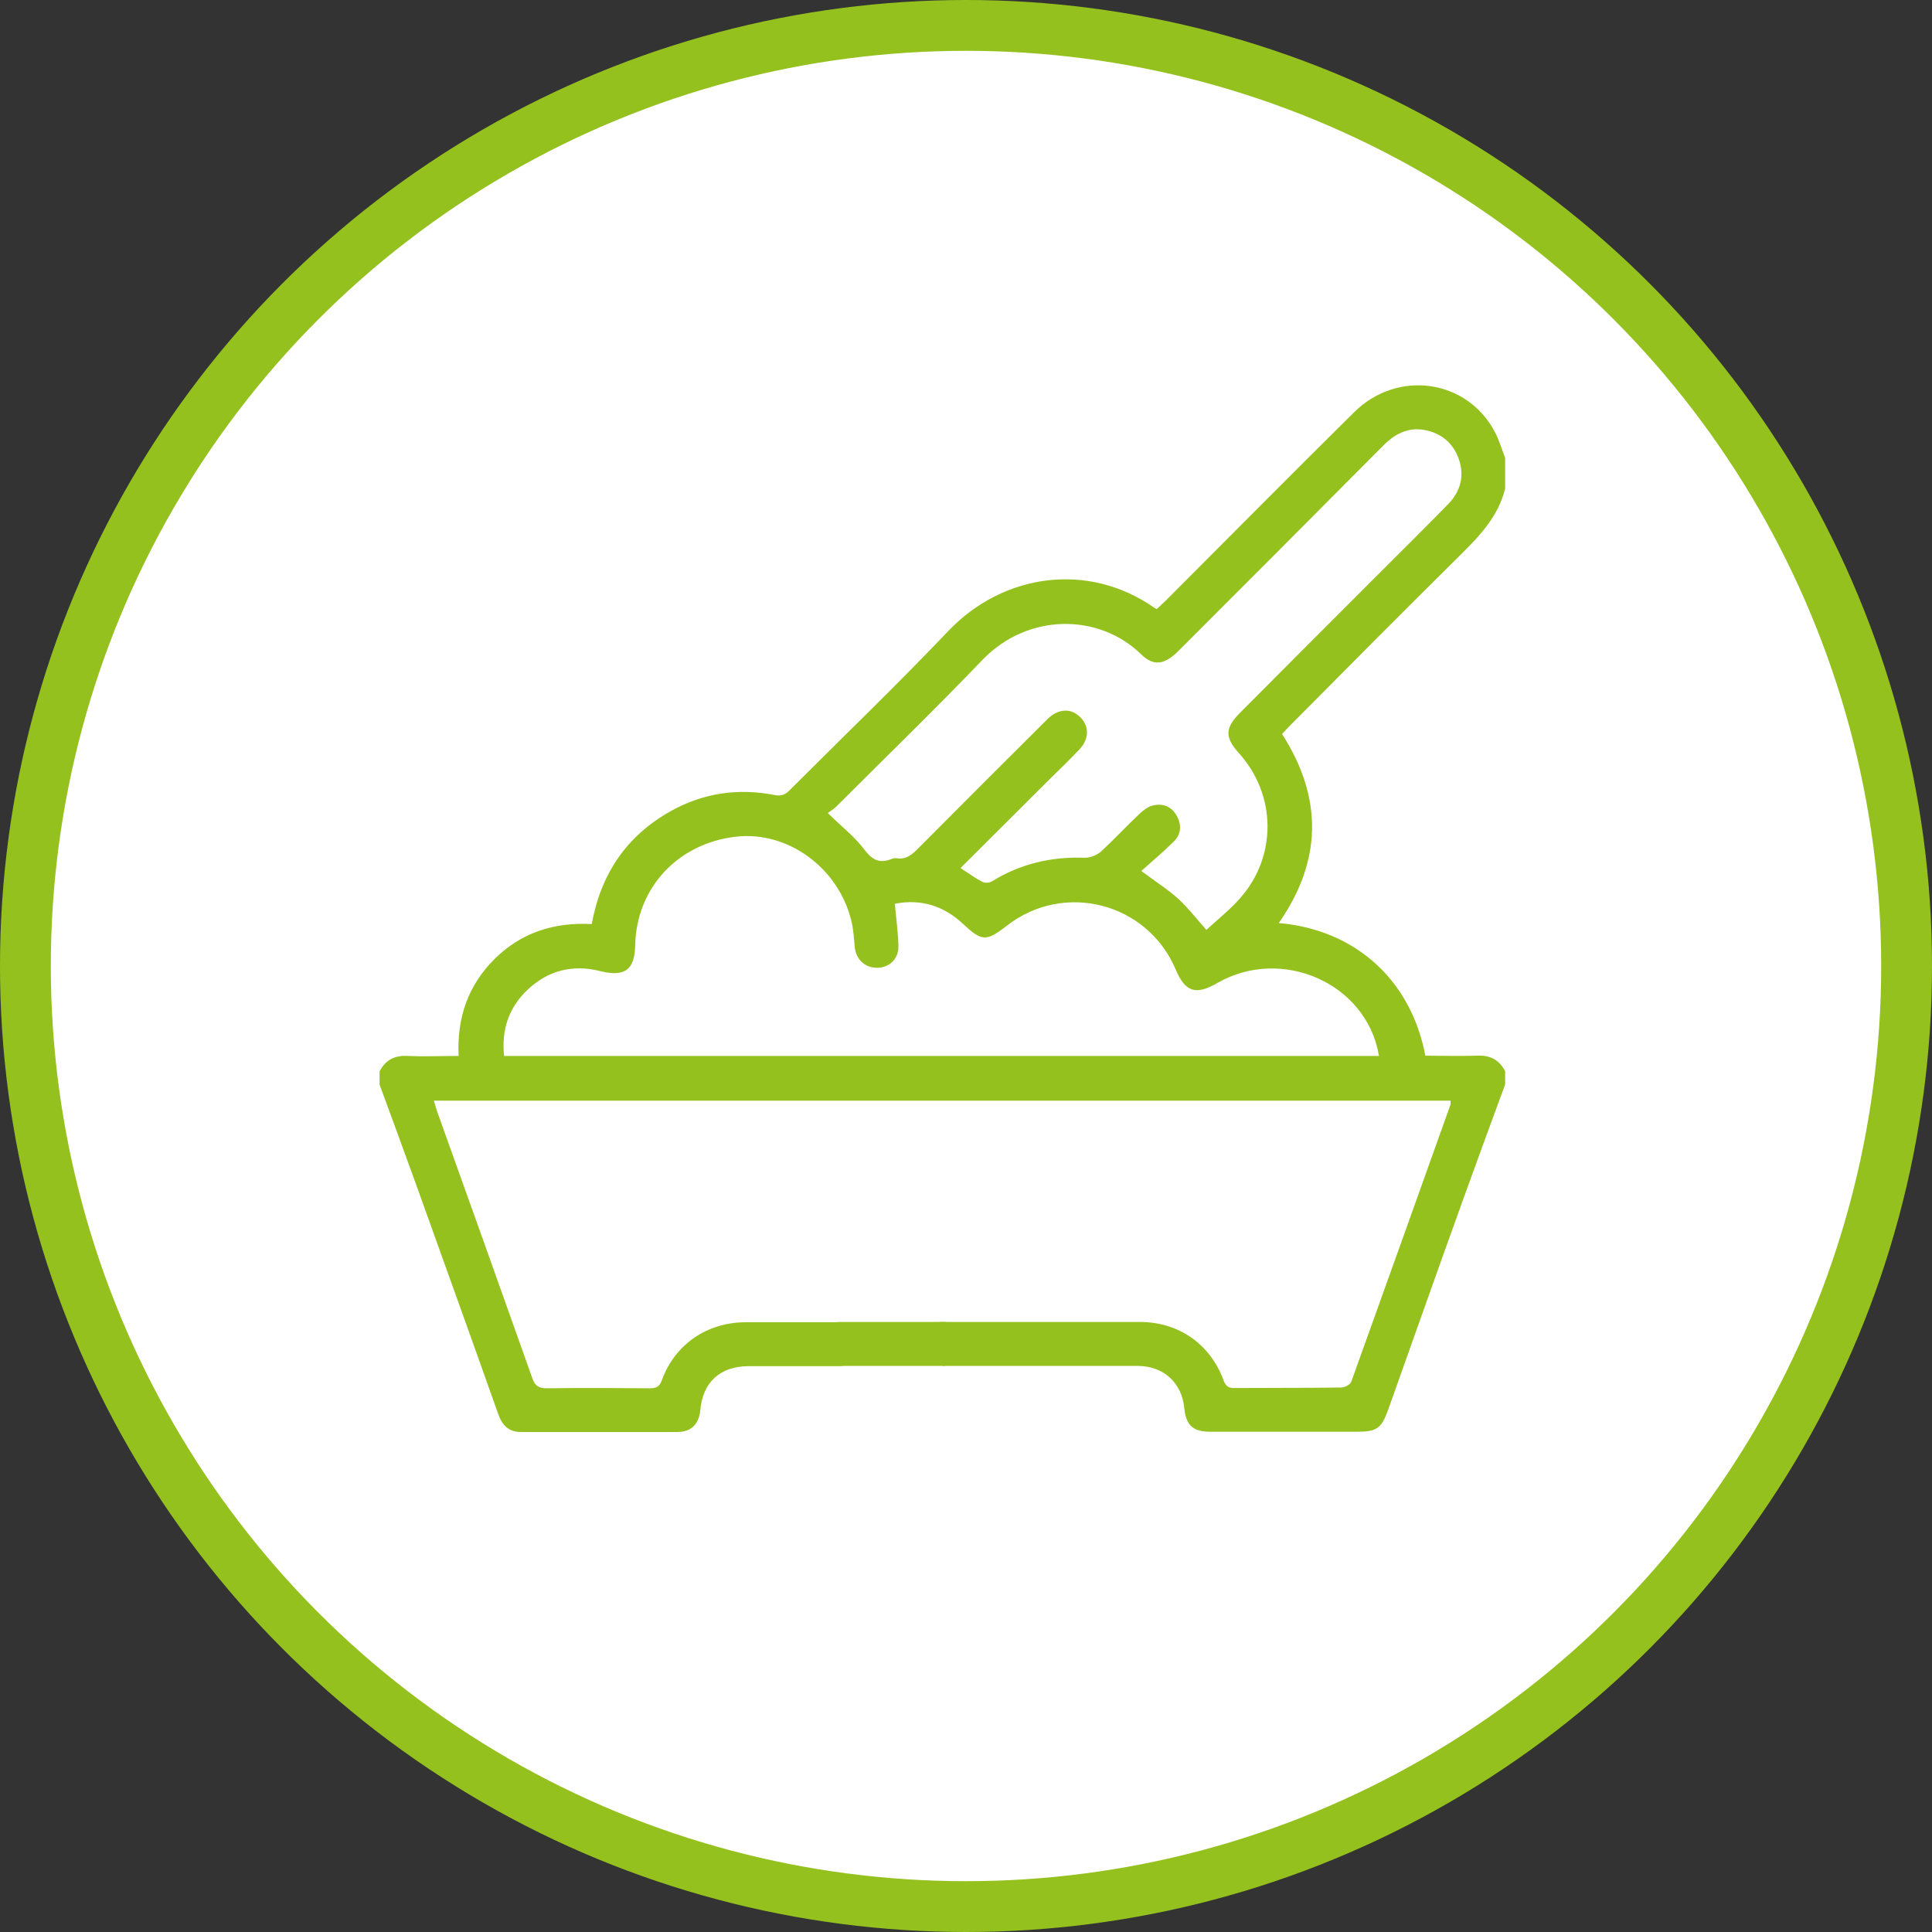
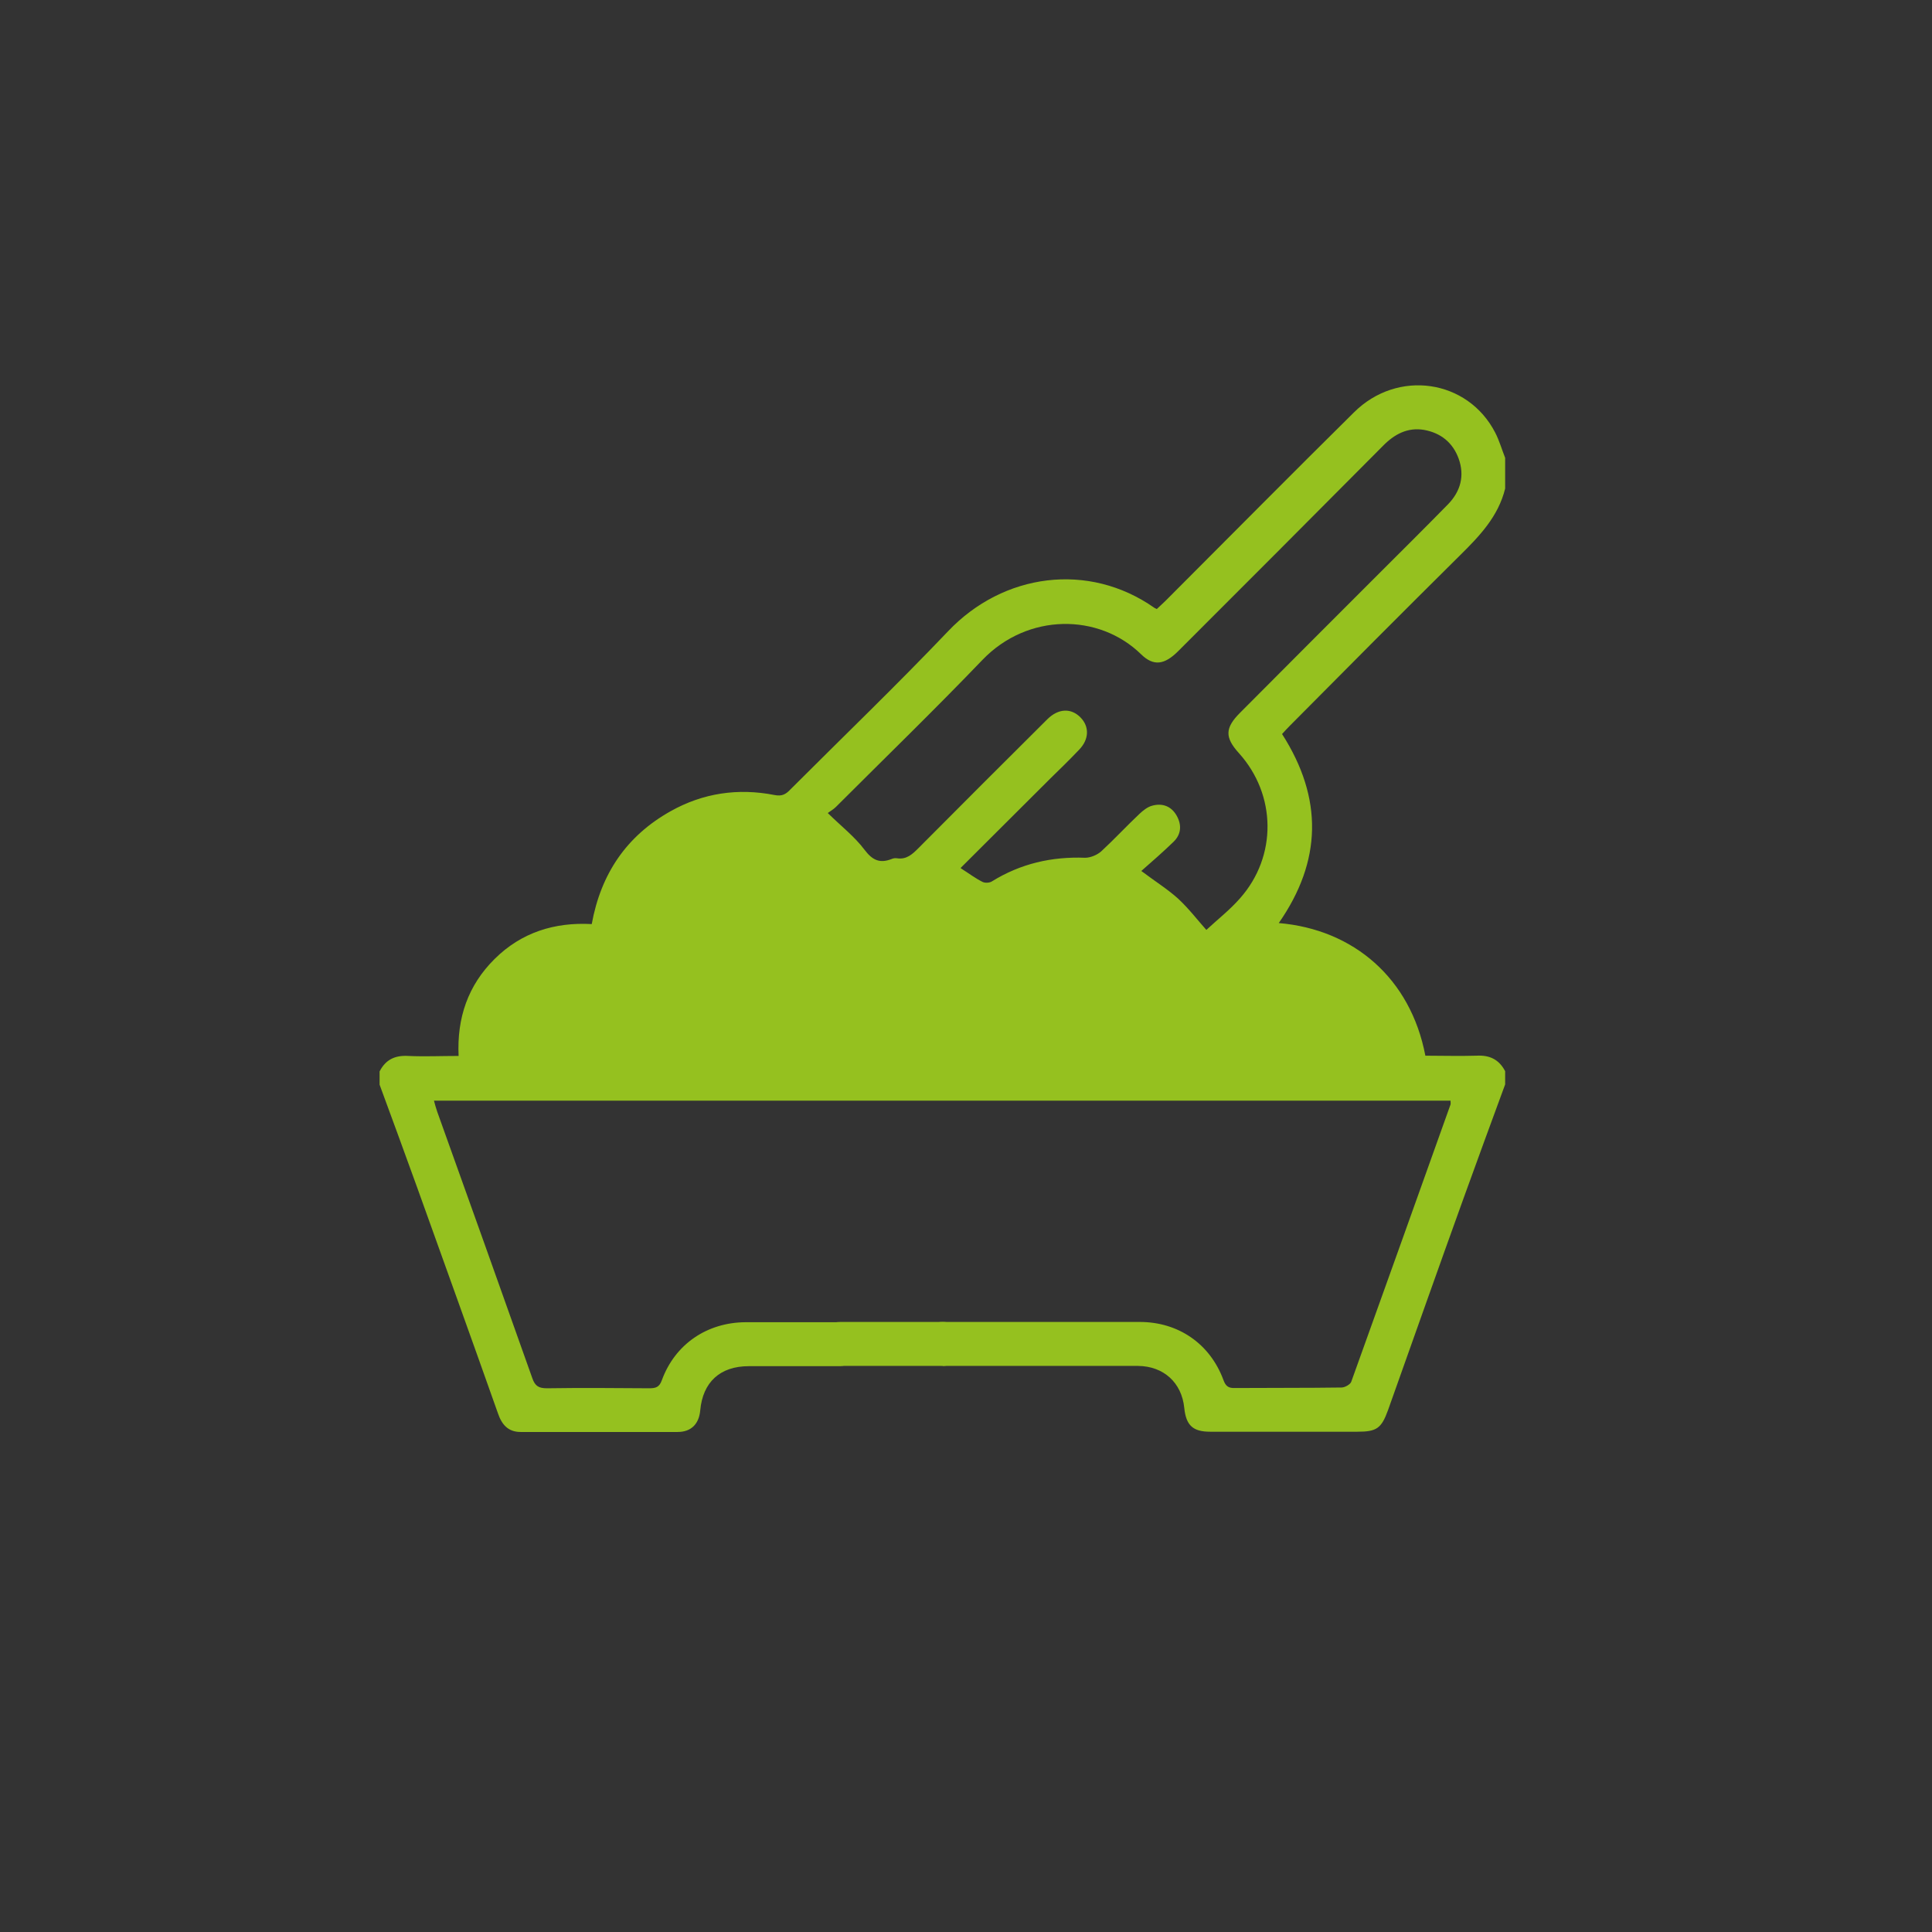
<svg xmlns="http://www.w3.org/2000/svg" id="Capa_2" data-name="Capa 2" viewBox="0 0 76.04 76.04">
  <rect x="0" y="0" width="76.04" height="76.04" fill="#333333" stroke="none" />
  <defs>
    <style>
      .cls-1 {
        fill: #95c11f;
      }

      .cls-2 {
        fill: #fff;
        stroke: #95c11f;
        stroke-miterlimit: 10;
        stroke-width: 2px;
      }
    </style>
  </defs>
  <g id="Capa_1-2" data-name="Capa 1">
    <g>
-       <circle class="cls-2" cx="38.02" cy="38.02" r="37.02" />
      <g>
-         <path class="cls-1" d="m59.24,42.68c-.55,1.5-1.1,2.99-1.64,4.49-1,2.77-1.98,5.55-2.97,8.33-.26.72-.45.85-1.2.85-1.93,0-3.86,0-5.8,0-.68,0-.95-.25-1.02-.94-.1-.99-.81-1.64-1.82-1.65-1.23,0-10.51,0-11.73,0-.61,0-.98-.32-.98-.85,0-.54.37-.88,1-.88,1.24,0,10.54,0,11.78,0,1.51,0,2.76.85,3.29,2.28.09.25.2.33.46.32,1.4-.01,2.8,0,4.19-.02.13,0,.34-.12.38-.22,1.31-3.64,2.61-7.28,3.91-10.92.01-.04,0-.08,0-.15H17.08c.04.15.08.3.13.44,1.25,3.49,2.5,6.98,3.74,10.48.11.32.26.4.58.4,1.34-.02,2.68-.01,4.02,0,.26,0,.4-.04.5-.32.52-1.42,1.78-2.27,3.29-2.28,1.24,0,2.48,0,3.72,0,.63,0,1,.34.99.88,0,.52-.38.84-.99.85-1.2,0-2.39,0-3.59,0-1.13,0-1.81.63-1.91,1.74-.05.54-.36.85-.89.85-2.06,0-4.12,0-6.18,0-.49,0-.74-.29-.89-.73-1.05-2.97-2.12-5.93-3.18-8.89-.49-1.35-.98-2.7-1.48-4.05,0-.17,0-.35,0-.52.24-.47.61-.64,1.13-.61.64.03,1.29,0,1.98,0-.07-1.5.37-2.78,1.42-3.82,1.05-1.04,2.35-1.45,3.82-1.37.36-1.98,1.37-3.47,3.1-4.44,1.28-.72,2.66-.92,4.09-.64.3.06.45-.03.63-.22,2.07-2.07,4.18-4.1,6.2-6.22,2.18-2.3,5.54-2.74,8.12-.93.02.02.05.02.1.05.1-.1.22-.2.33-.31,2.48-2.48,4.94-4.97,7.43-7.43,1.72-1.71,4.48-1.3,5.56.8.16.31.26.66.39.99v1.21c-.27,1.1-1.01,1.87-1.78,2.63-2.24,2.22-4.47,4.46-6.69,6.7-.11.11-.21.22-.31.33,1.62,2.53,1.57,5-.13,7.44,2.95.25,5.19,2.18,5.77,5.22.67,0,1.34.02,2.01,0,.52-.03.89.15,1.13.61v.52Zm-4.97-1.14c-.48-2.84-3.82-4.31-6.36-2.85-.85.49-1.26.36-1.64-.54-1.12-2.63-4.4-3.47-6.65-1.71-.81.63-.98.61-1.72-.08-.76-.71-1.65-.99-2.68-.79.05.59.13,1.12.14,1.67.01.5-.36.85-.84.85-.48,0-.83-.33-.88-.82-.03-.34-.05-.69-.13-1.02-.51-2.1-2.5-3.55-4.54-3.32-2.29.26-3.92,2.01-3.97,4.27-.02.98-.41,1.26-1.38,1.02-1.07-.27-2.04-.03-2.84.72-.75.7-1.05,1.58-.94,2.62h34.44Zm-16.46-7.37c.33.21.58.4.86.54.1.05.28.04.37-.02,1.13-.7,2.35-.98,3.67-.93.21,0,.47-.11.63-.25.52-.48,1-1,1.51-1.48.14-.13.31-.27.5-.32.4-.11.75.02.96.39.21.37.18.74-.12,1.03-.41.4-.84.77-1.27,1.15.56.42,1.04.72,1.45,1.09.42.39.77.85,1.11,1.23.44-.41.93-.79,1.33-1.25,1.46-1.65,1.43-4.07-.05-5.71-.56-.62-.55-.99.05-1.59,1.78-1.79,3.56-3.57,5.35-5.36.95-.95,1.9-1.89,2.84-2.85.49-.51.65-1.12.41-1.79-.23-.63-.7-1.01-1.36-1.13-.65-.11-1.17.17-1.62.63-2.68,2.7-5.37,5.39-8.06,8.08-.54.54-.97.6-1.46.12-1.66-1.62-4.46-1.63-6.24.22-1.89,1.97-3.84,3.86-5.77,5.79-.1.1-.23.17-.32.24.53.52,1.06.93,1.45,1.45.31.41.6.54,1.06.36.07-.03.14-.04.21-.03.38.06.61-.16.85-.4,1.69-1.7,3.38-3.39,5.08-5.08.43-.42.93-.44,1.3-.06.35.36.34.86-.06,1.27-.37.39-.75.76-1.13,1.13-1.16,1.16-2.33,2.32-3.52,3.51Z" />
+         <path class="cls-1" d="m59.24,42.68c-.55,1.5-1.1,2.99-1.64,4.49-1,2.77-1.98,5.55-2.97,8.33-.26.72-.45.85-1.2.85-1.93,0-3.86,0-5.8,0-.68,0-.95-.25-1.02-.94-.1-.99-.81-1.64-1.82-1.65-1.23,0-10.51,0-11.73,0-.61,0-.98-.32-.98-.85,0-.54.37-.88,1-.88,1.24,0,10.54,0,11.78,0,1.51,0,2.76.85,3.29,2.28.09.25.2.33.46.32,1.4-.01,2.8,0,4.19-.02.13,0,.34-.12.38-.22,1.31-3.64,2.61-7.28,3.91-10.92.01-.04,0-.08,0-.15H17.08c.04.15.08.3.13.44,1.25,3.49,2.5,6.98,3.74,10.48.11.32.26.4.58.4,1.34-.02,2.68-.01,4.02,0,.26,0,.4-.04.5-.32.52-1.42,1.78-2.27,3.29-2.28,1.24,0,2.48,0,3.72,0,.63,0,1,.34.99.88,0,.52-.38.84-.99.85-1.2,0-2.39,0-3.59,0-1.13,0-1.81.63-1.91,1.74-.05.54-.36.85-.89.85-2.06,0-4.12,0-6.18,0-.49,0-.74-.29-.89-.73-1.05-2.97-2.12-5.93-3.18-8.89-.49-1.35-.98-2.7-1.48-4.05,0-.17,0-.35,0-.52.24-.47.61-.64,1.13-.61.64.03,1.29,0,1.98,0-.07-1.5.37-2.78,1.42-3.82,1.05-1.04,2.35-1.45,3.82-1.37.36-1.98,1.37-3.47,3.1-4.44,1.28-.72,2.66-.92,4.09-.64.3.06.45-.03.63-.22,2.07-2.07,4.18-4.1,6.2-6.22,2.18-2.3,5.54-2.74,8.12-.93.02.02.05.02.1.05.1-.1.22-.2.33-.31,2.48-2.48,4.94-4.97,7.43-7.43,1.72-1.71,4.48-1.3,5.56.8.16.31.26.66.39.99v1.21c-.27,1.1-1.01,1.87-1.78,2.63-2.24,2.22-4.47,4.46-6.69,6.7-.11.11-.21.22-.31.33,1.62,2.53,1.57,5-.13,7.44,2.95.25,5.19,2.18,5.77,5.22.67,0,1.34.02,2.01,0,.52-.03.89.15,1.13.61v.52Zm-4.97-1.14h34.44Zm-16.46-7.37c.33.21.58.4.86.54.1.05.28.04.37-.02,1.13-.7,2.35-.98,3.67-.93.21,0,.47-.11.63-.25.52-.48,1-1,1.51-1.48.14-.13.31-.27.5-.32.4-.11.75.02.96.39.21.37.18.74-.12,1.03-.41.4-.84.77-1.27,1.15.56.42,1.04.72,1.45,1.09.42.39.77.85,1.11,1.23.44-.41.93-.79,1.33-1.25,1.46-1.65,1.43-4.07-.05-5.71-.56-.62-.55-.99.05-1.59,1.78-1.79,3.56-3.57,5.35-5.36.95-.95,1.9-1.89,2.84-2.85.49-.51.65-1.12.41-1.79-.23-.63-.7-1.01-1.36-1.13-.65-.11-1.17.17-1.62.63-2.68,2.7-5.37,5.39-8.06,8.08-.54.54-.97.6-1.46.12-1.66-1.62-4.46-1.63-6.24.22-1.89,1.97-3.84,3.86-5.77,5.79-.1.1-.23.17-.32.24.53.52,1.06.93,1.45,1.45.31.41.6.54,1.06.36.07-.03.14-.04.21-.03.38.06.61-.16.85-.4,1.69-1.7,3.38-3.39,5.08-5.08.43-.42.93-.44,1.3-.06.35.36.34.86-.06,1.27-.37.39-.75.76-1.13,1.13-1.16,1.16-2.33,2.32-3.52,3.51Z" />
        <path class="cls-1" d="m37.11,53.75c-.49,0-.87-.37-.87-.86,0-.49.38-.87.87-.86.47,0,.84.37.85.84.01.49-.36.88-.85.89Z" />
      </g>
    </g>
  </g>
</svg>